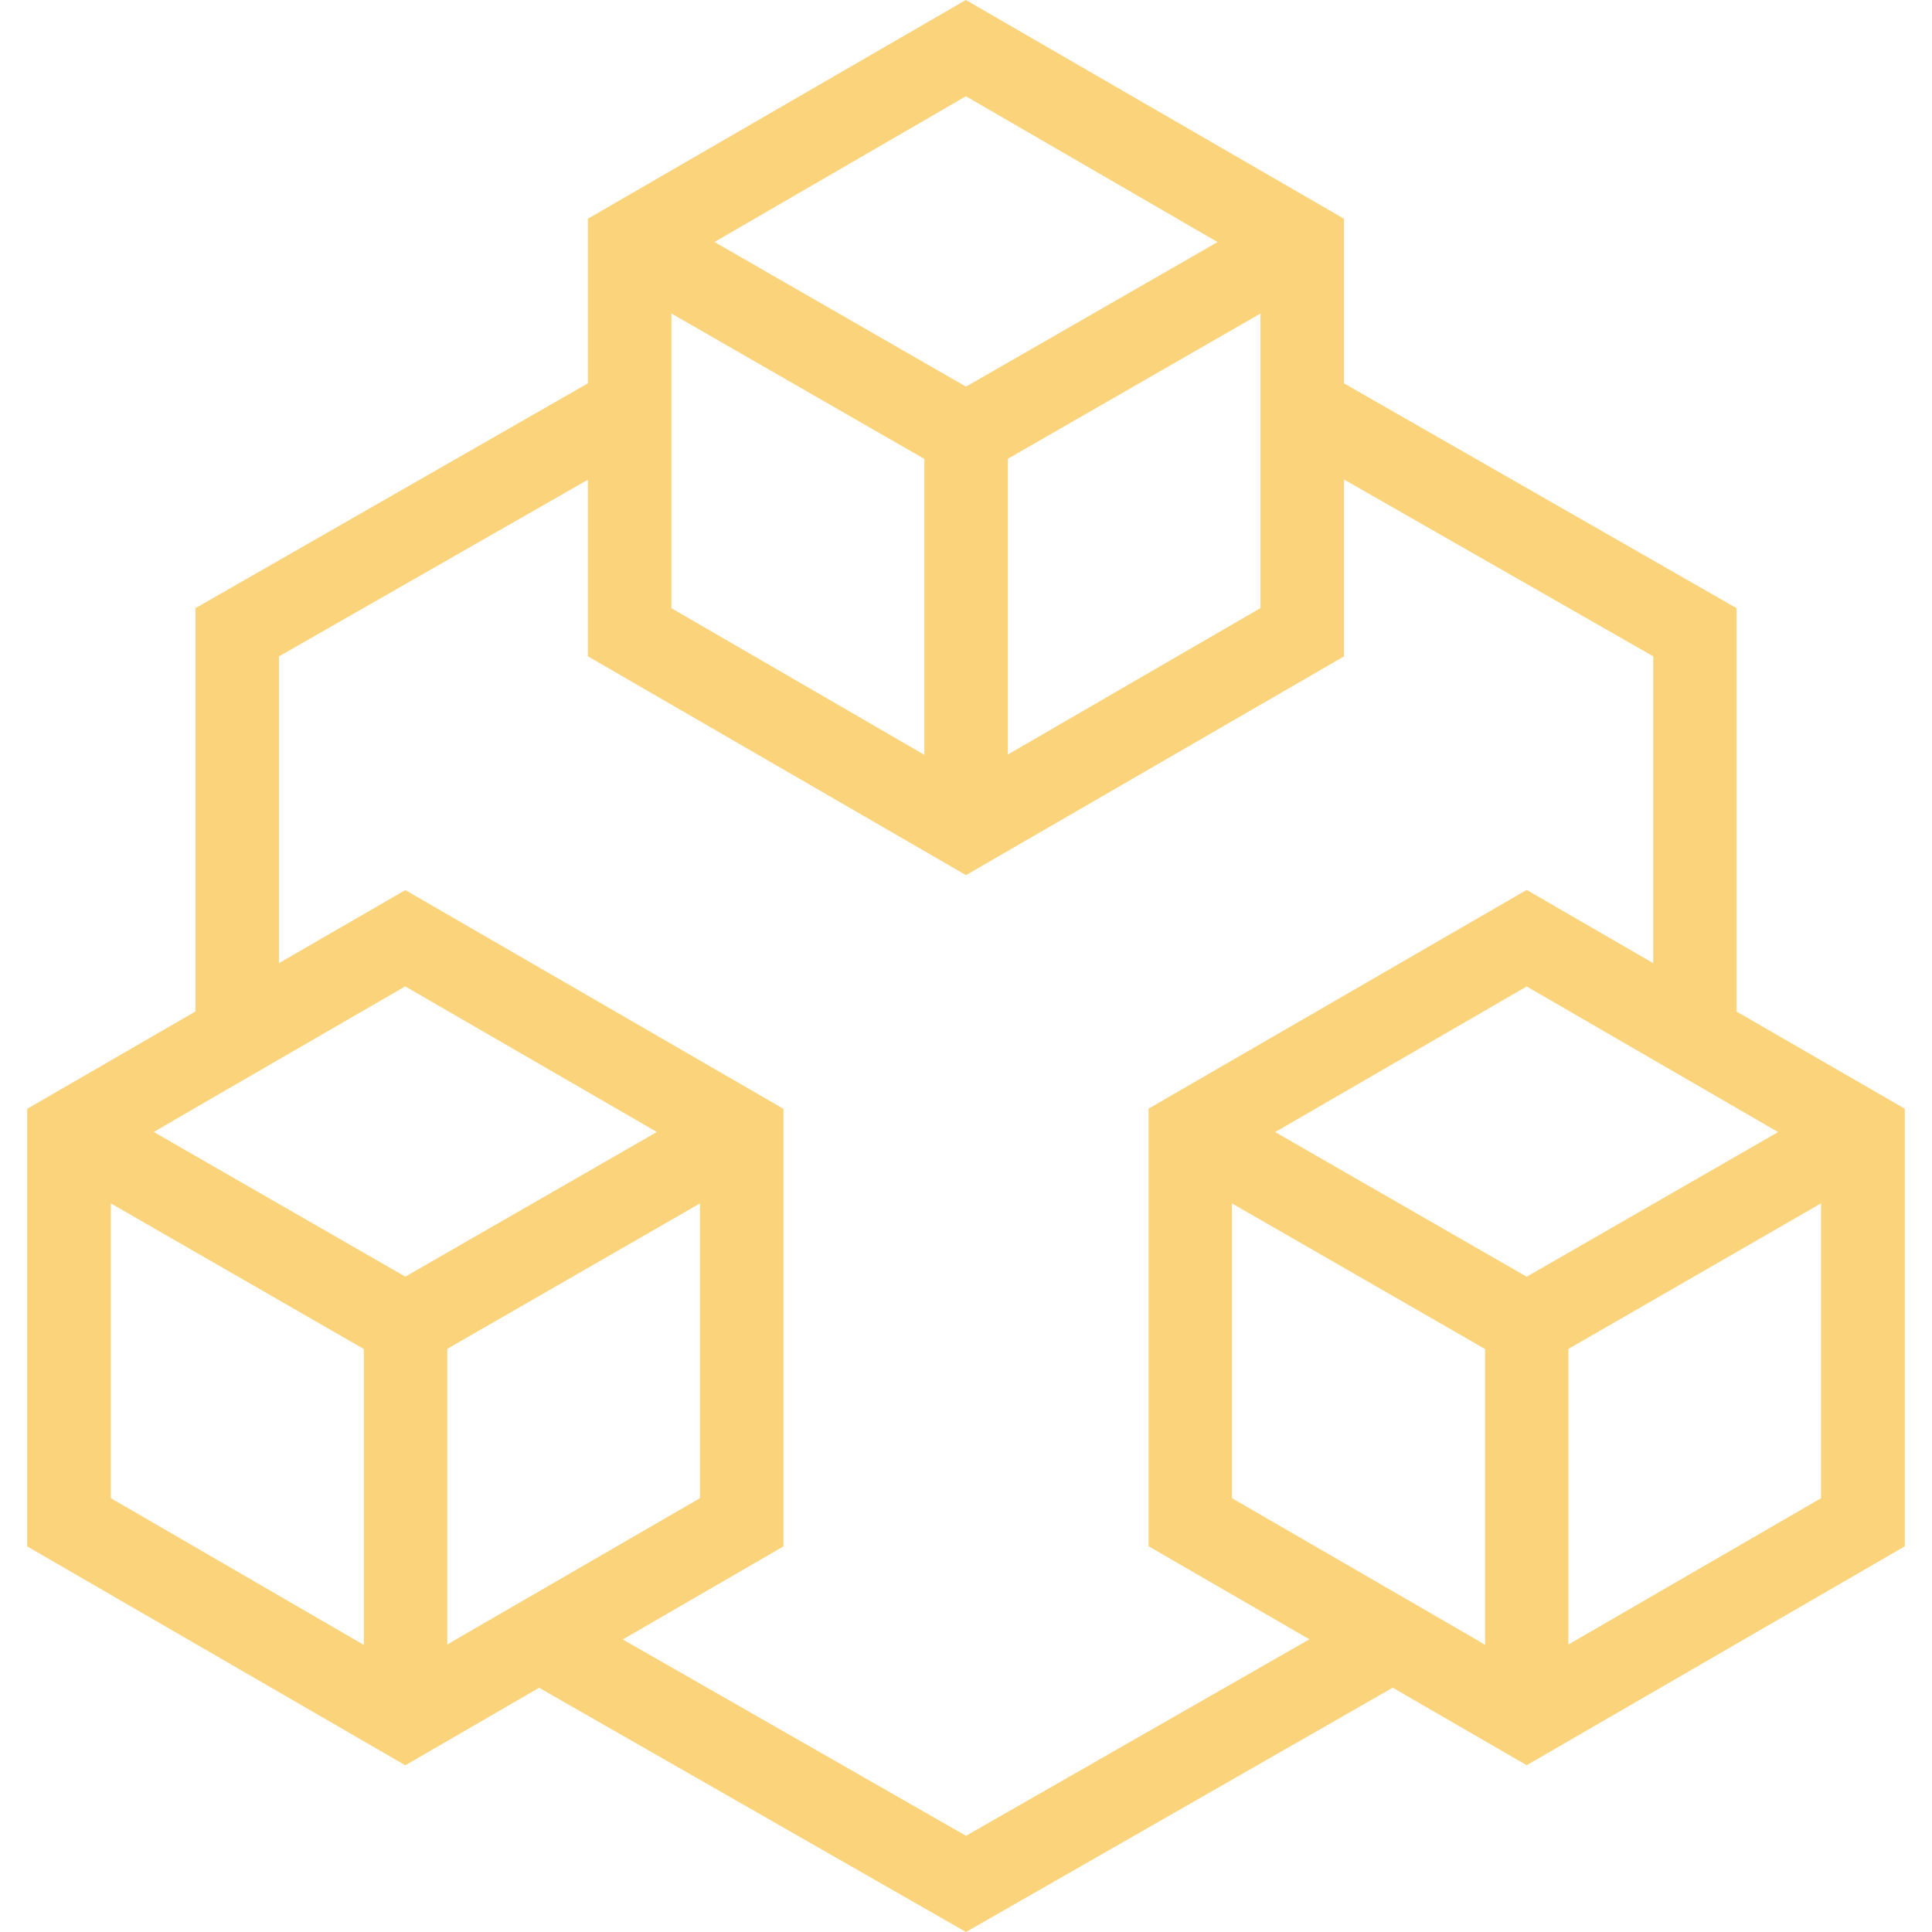
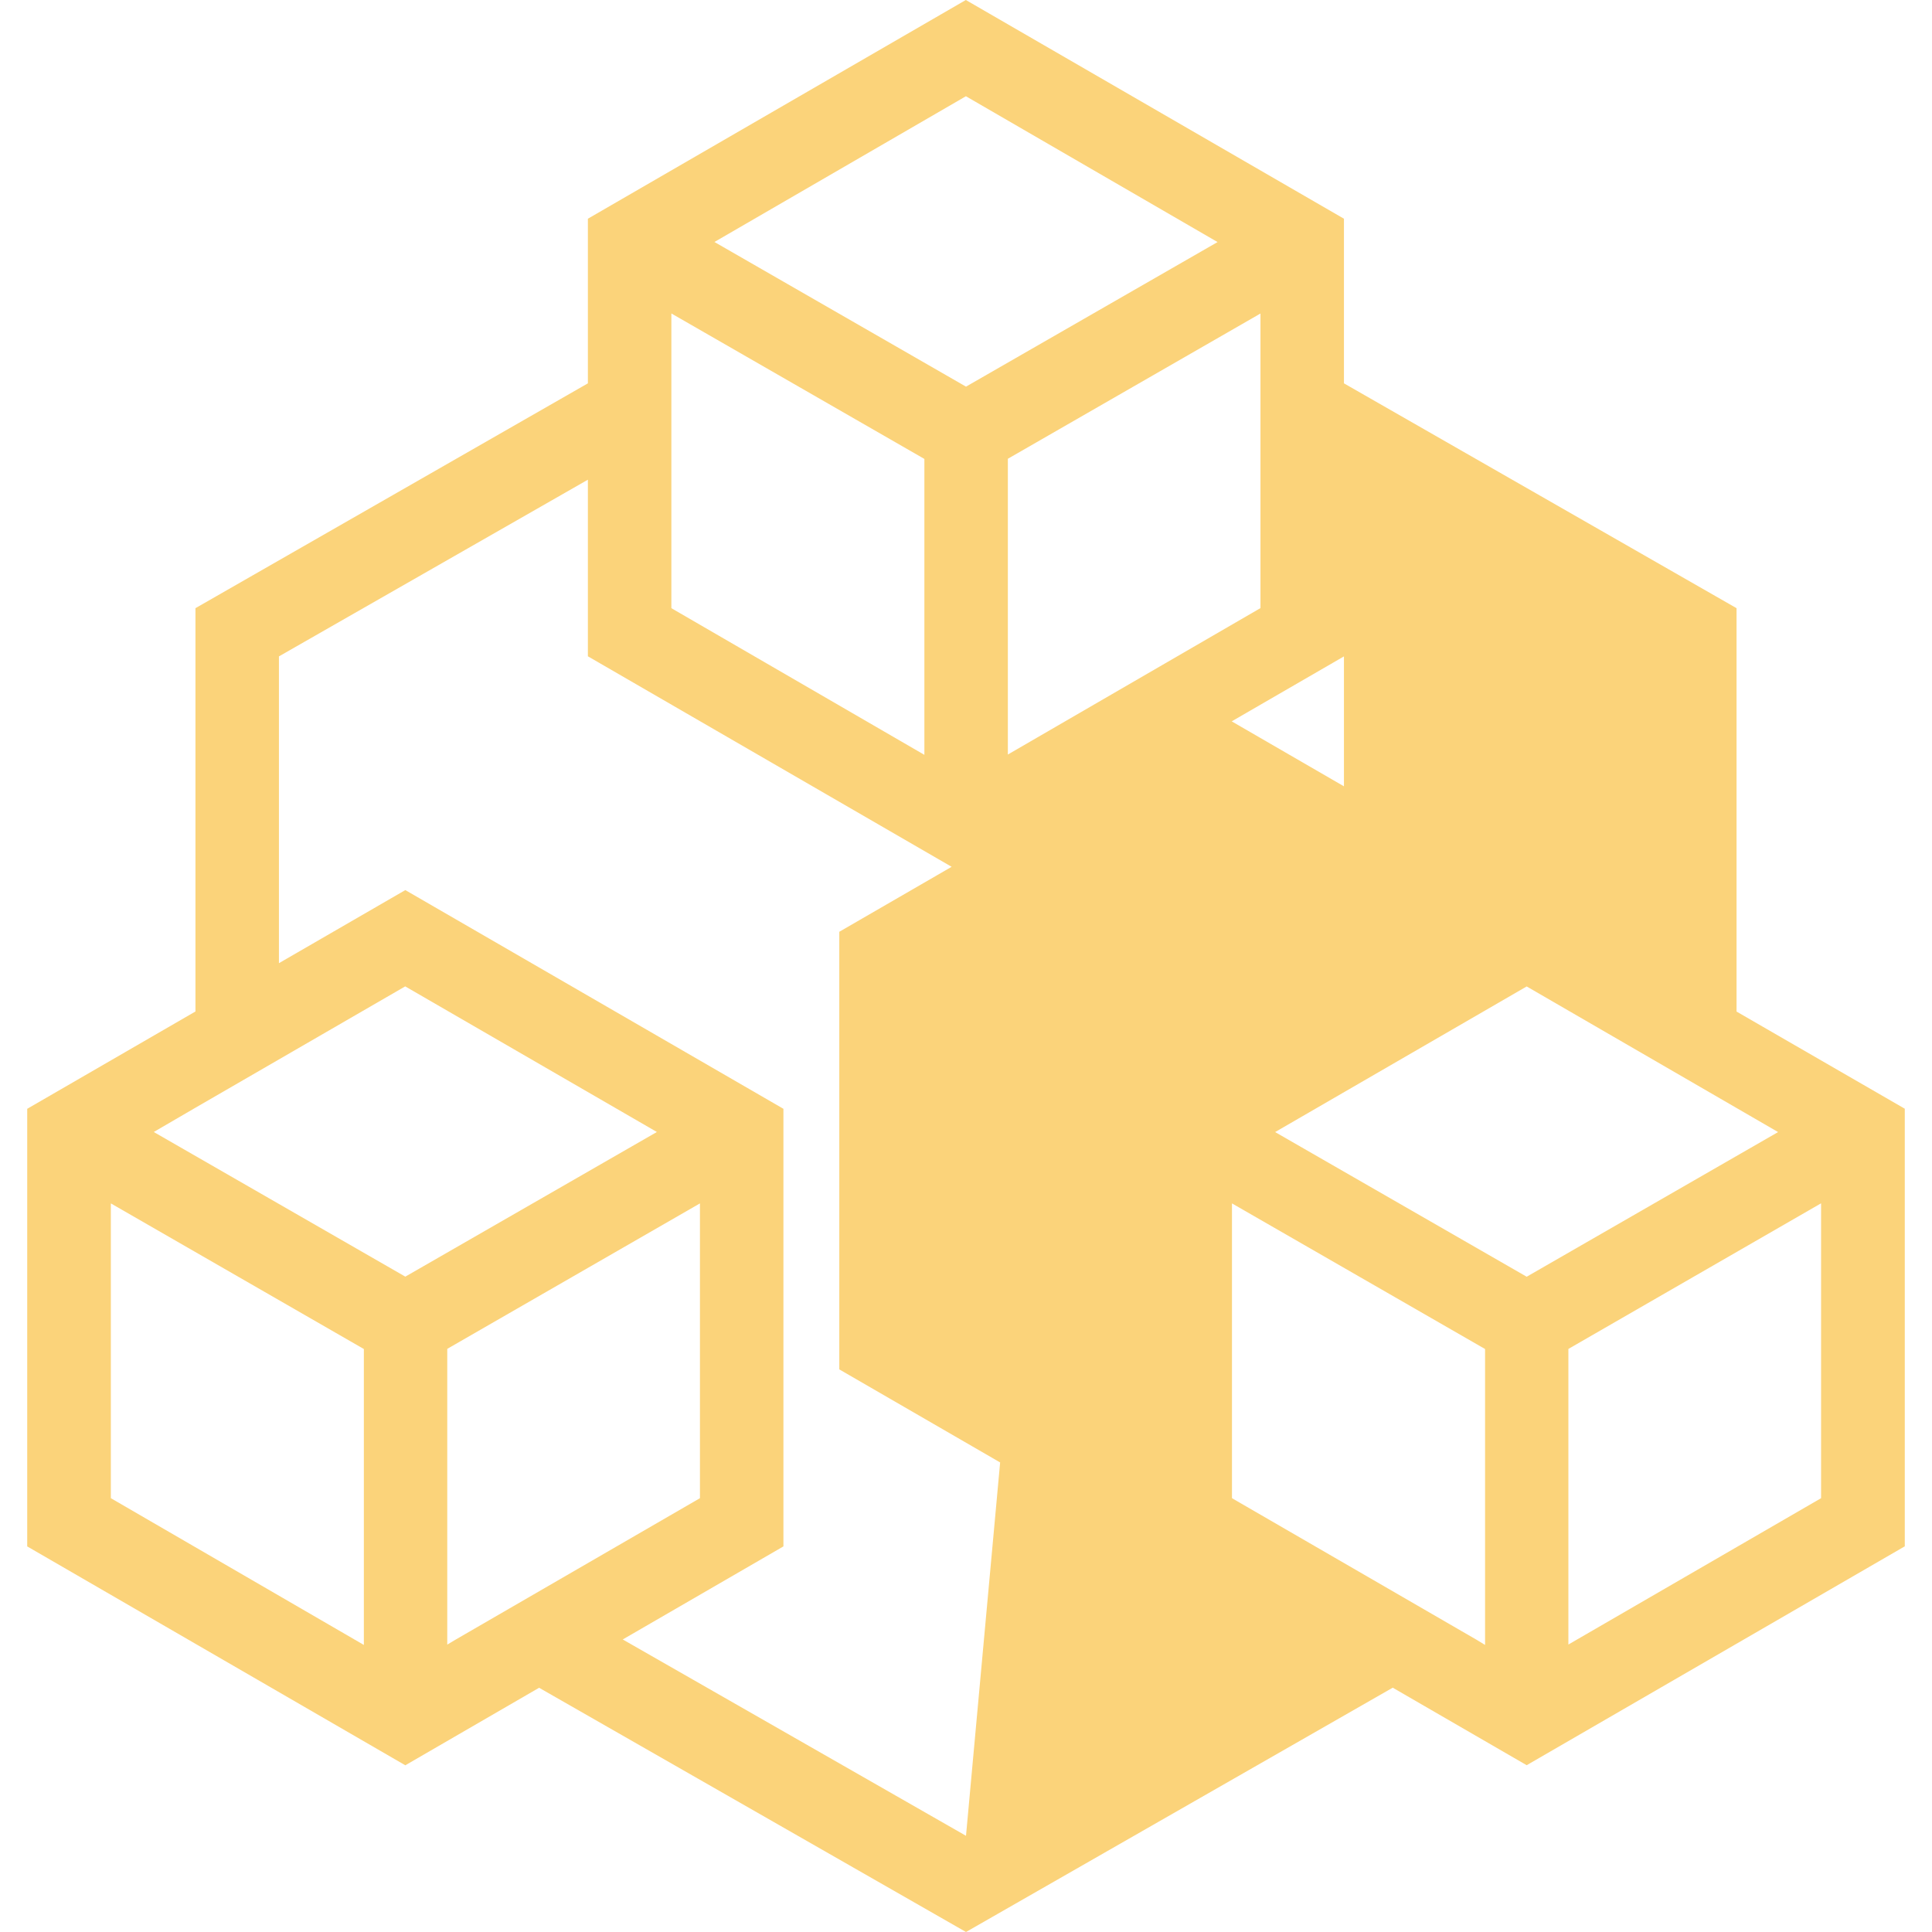
<svg xmlns="http://www.w3.org/2000/svg" role="img" width="32px" height="32px" viewBox="0 0 24 24">
  <title>OpsLevel</title>
-   <path fill="#fbd37a" d="M11.998 0L7.303 2.717v2.045l-4.875 2.793v5.01L.338 13.774v5.436l4.697 2.719 1.662-.963L12 24l5.301-3.035 1.664.963 4.697-2.719v-5.436l-2.09-1.207V7.555l-4.877-2.793V2.717L11.998 0zm0 1.195l3.127 1.812L12 4.803l-3.125-1.797 3.123-1.81zM8.34 3.894l3.143 1.807V9.377L8.34 7.555V3.894zm7.318 0v3.66L12.52 9.373V5.699l3.139-1.805zm1.037 2.062l3.842 2.197v3.812l-1.572-.91-4.697 2.717v5.436l1.998 1.156L12 22.805l-4.264-2.439 1.996-1.156v-5.436l-4.697-2.717-1.57.908V8.154l3.838-2.195v2.195h.002L12 10.871l4.695-2.717V5.957zM5.035 12.254l3.125 1.808-3.125 1.797-3.125-1.797.517-.301 2.607-1.508zm13.93 0l2.607 1.51.516.299-3.123 1.797-3.125-1.797 3.125-1.809zM1.377 14.949l3.143 1.809v3.676L1.377 18.611v-3.662zm7.318 0v3.662l-3.037 1.758-.102.061v-3.674l3.139-1.807zm6.609 0l3.144 1.809v3.676l-.107-.065-3.037-1.758v-3.662zm7.318 0v3.662l-3.139 1.818v-3.672l3.139-1.809z" />
+   <path fill="#fbd37a" d="M11.998 0L7.303 2.717v2.045l-4.875 2.793v5.01L.338 13.774v5.436l4.697 2.719 1.662-.963L12 24l5.301-3.035 1.664.963 4.697-2.719v-5.436l-2.09-1.207V7.555l-4.877-2.793V2.717L11.998 0zm0 1.195l3.127 1.812L12 4.803l-3.125-1.797 3.123-1.81zM8.34 3.894l3.143 1.807V9.377L8.34 7.555V3.894zm7.318 0v3.66L12.52 9.373V5.699l3.139-1.805zm1.037 2.062v3.812l-1.572-.91-4.697 2.717v5.436l1.998 1.156L12 22.805l-4.264-2.439 1.996-1.156v-5.436l-4.697-2.717-1.57.908V8.154l3.838-2.195v2.195h.002L12 10.871l4.695-2.717V5.957zM5.035 12.254l3.125 1.808-3.125 1.797-3.125-1.797.517-.301 2.607-1.508zm13.93 0l2.607 1.51.516.299-3.123 1.797-3.125-1.797 3.125-1.809zM1.377 14.949l3.143 1.809v3.676L1.377 18.611v-3.662zm7.318 0v3.662l-3.037 1.758-.102.061v-3.674l3.139-1.807zm6.609 0l3.144 1.809v3.676l-.107-.065-3.037-1.758v-3.662zm7.318 0v3.662l-3.139 1.818v-3.672l3.139-1.809z" />
</svg>